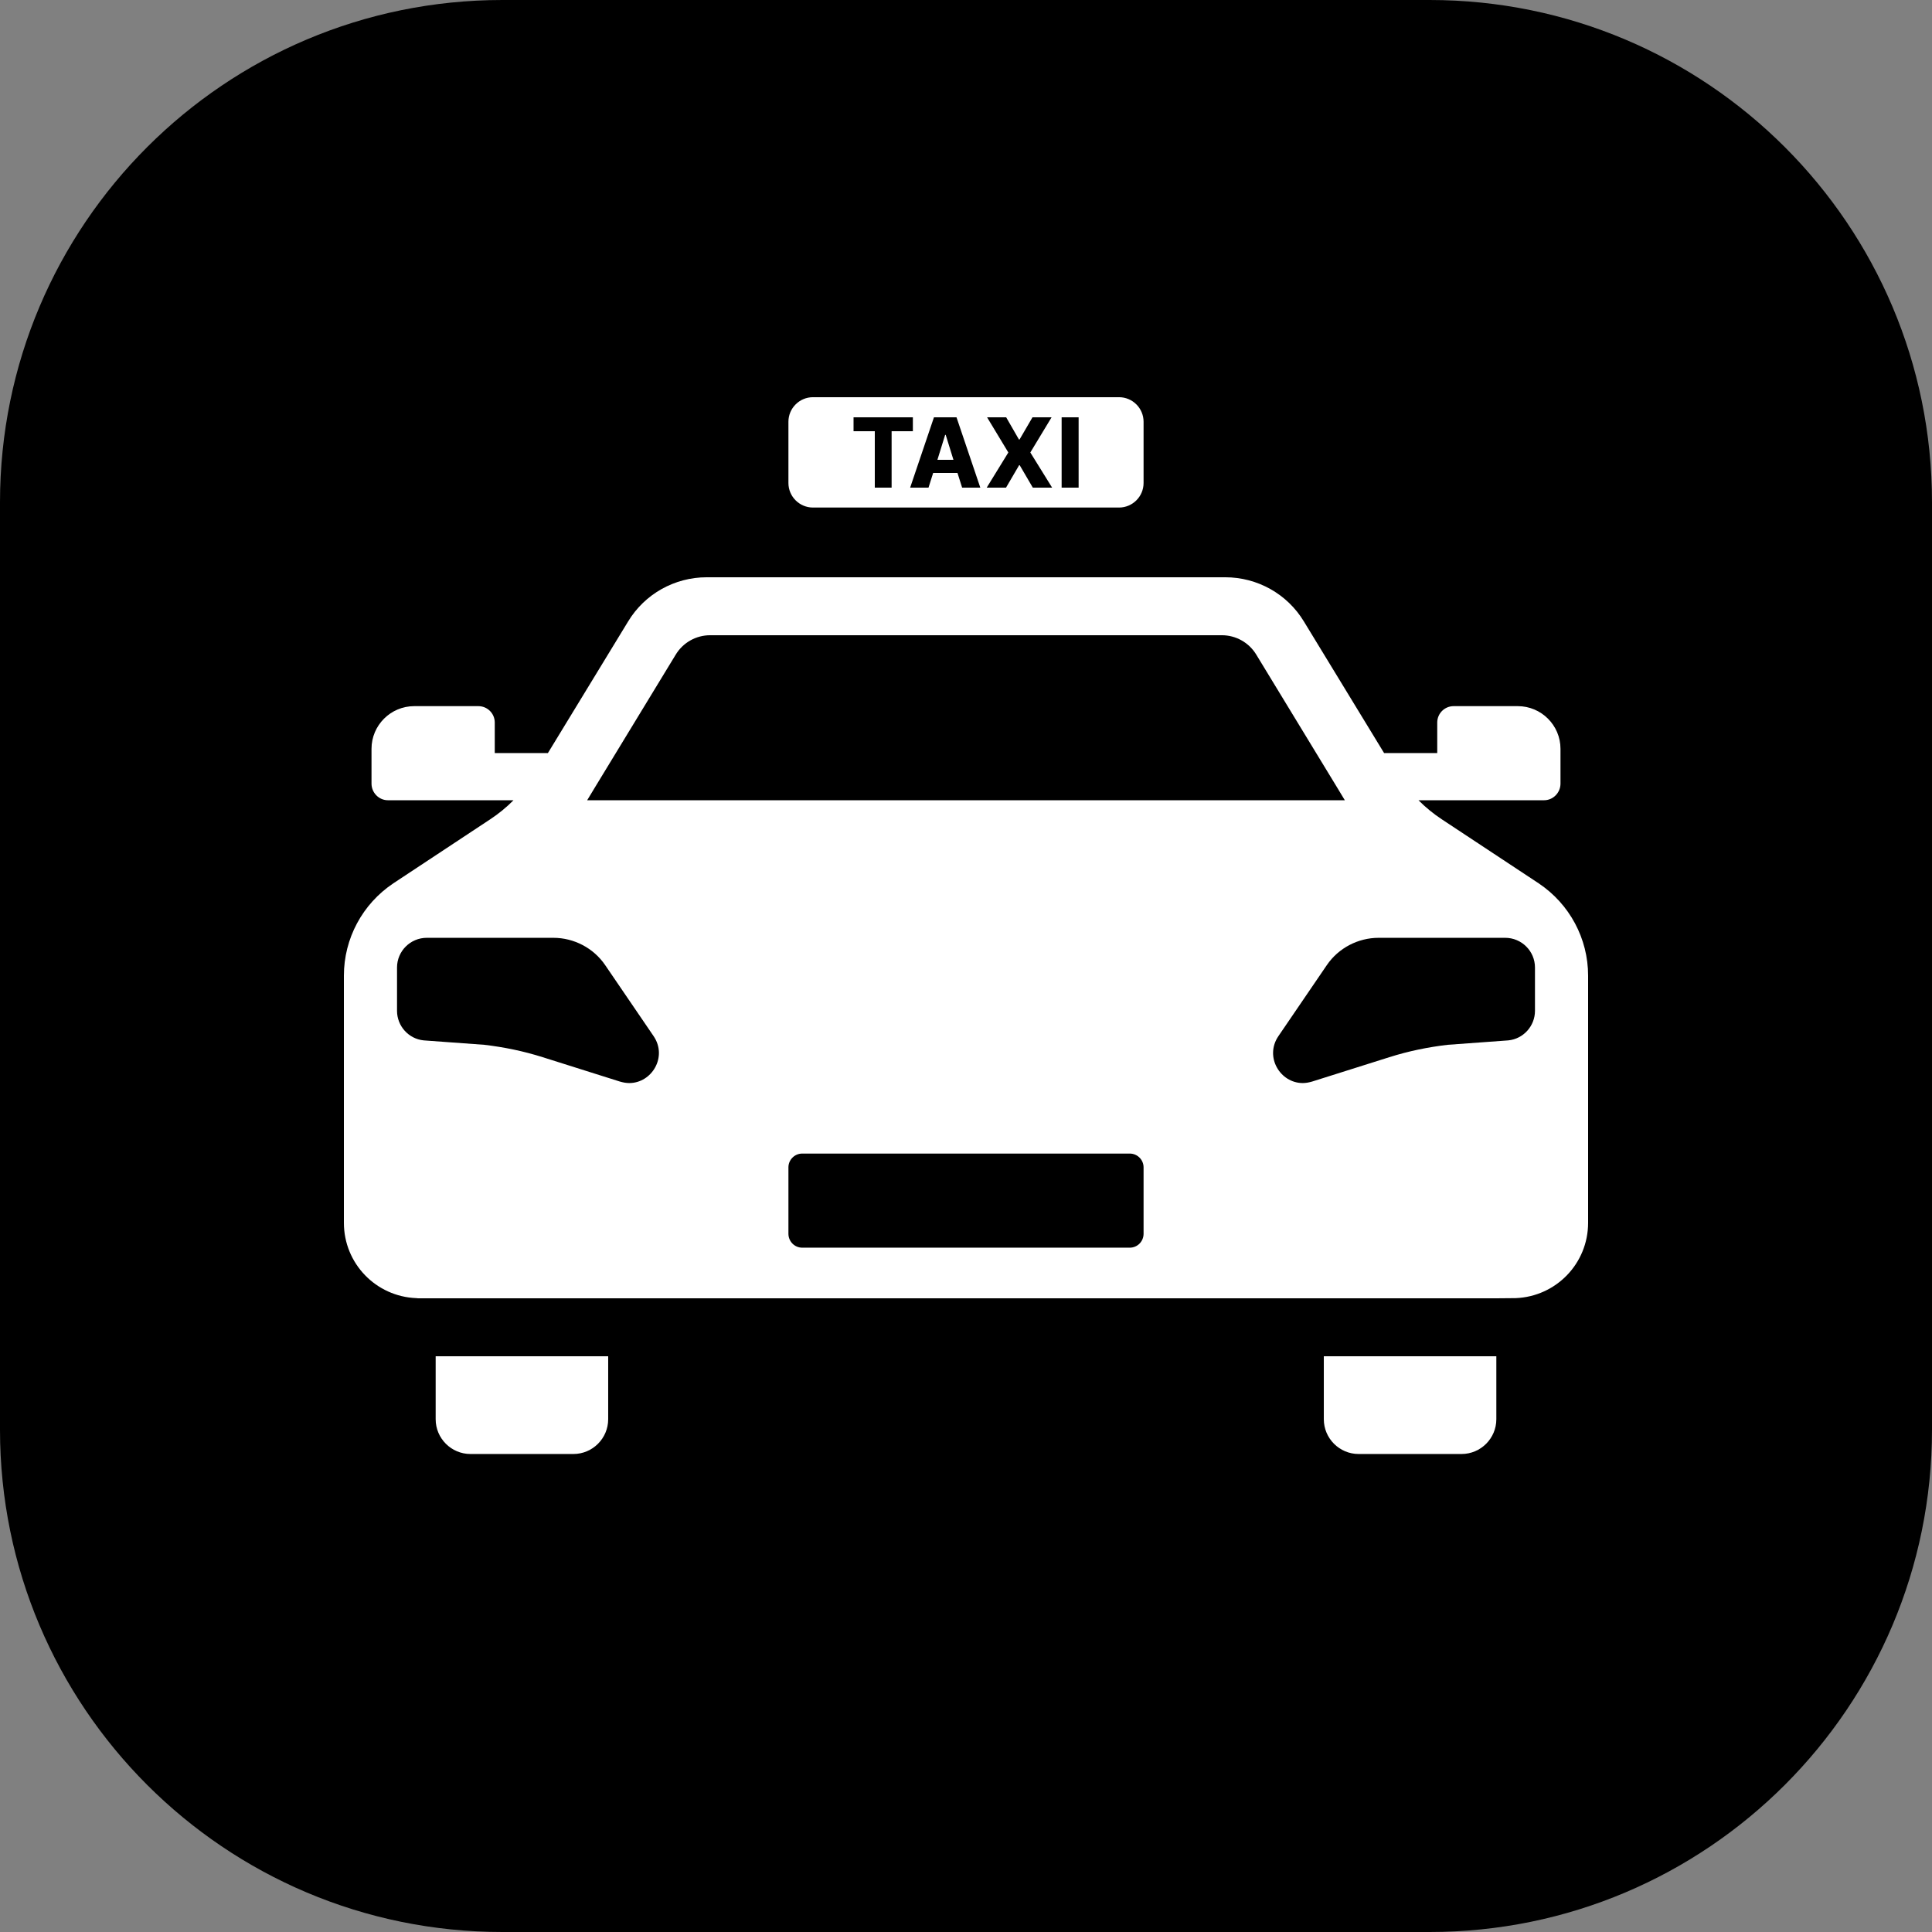
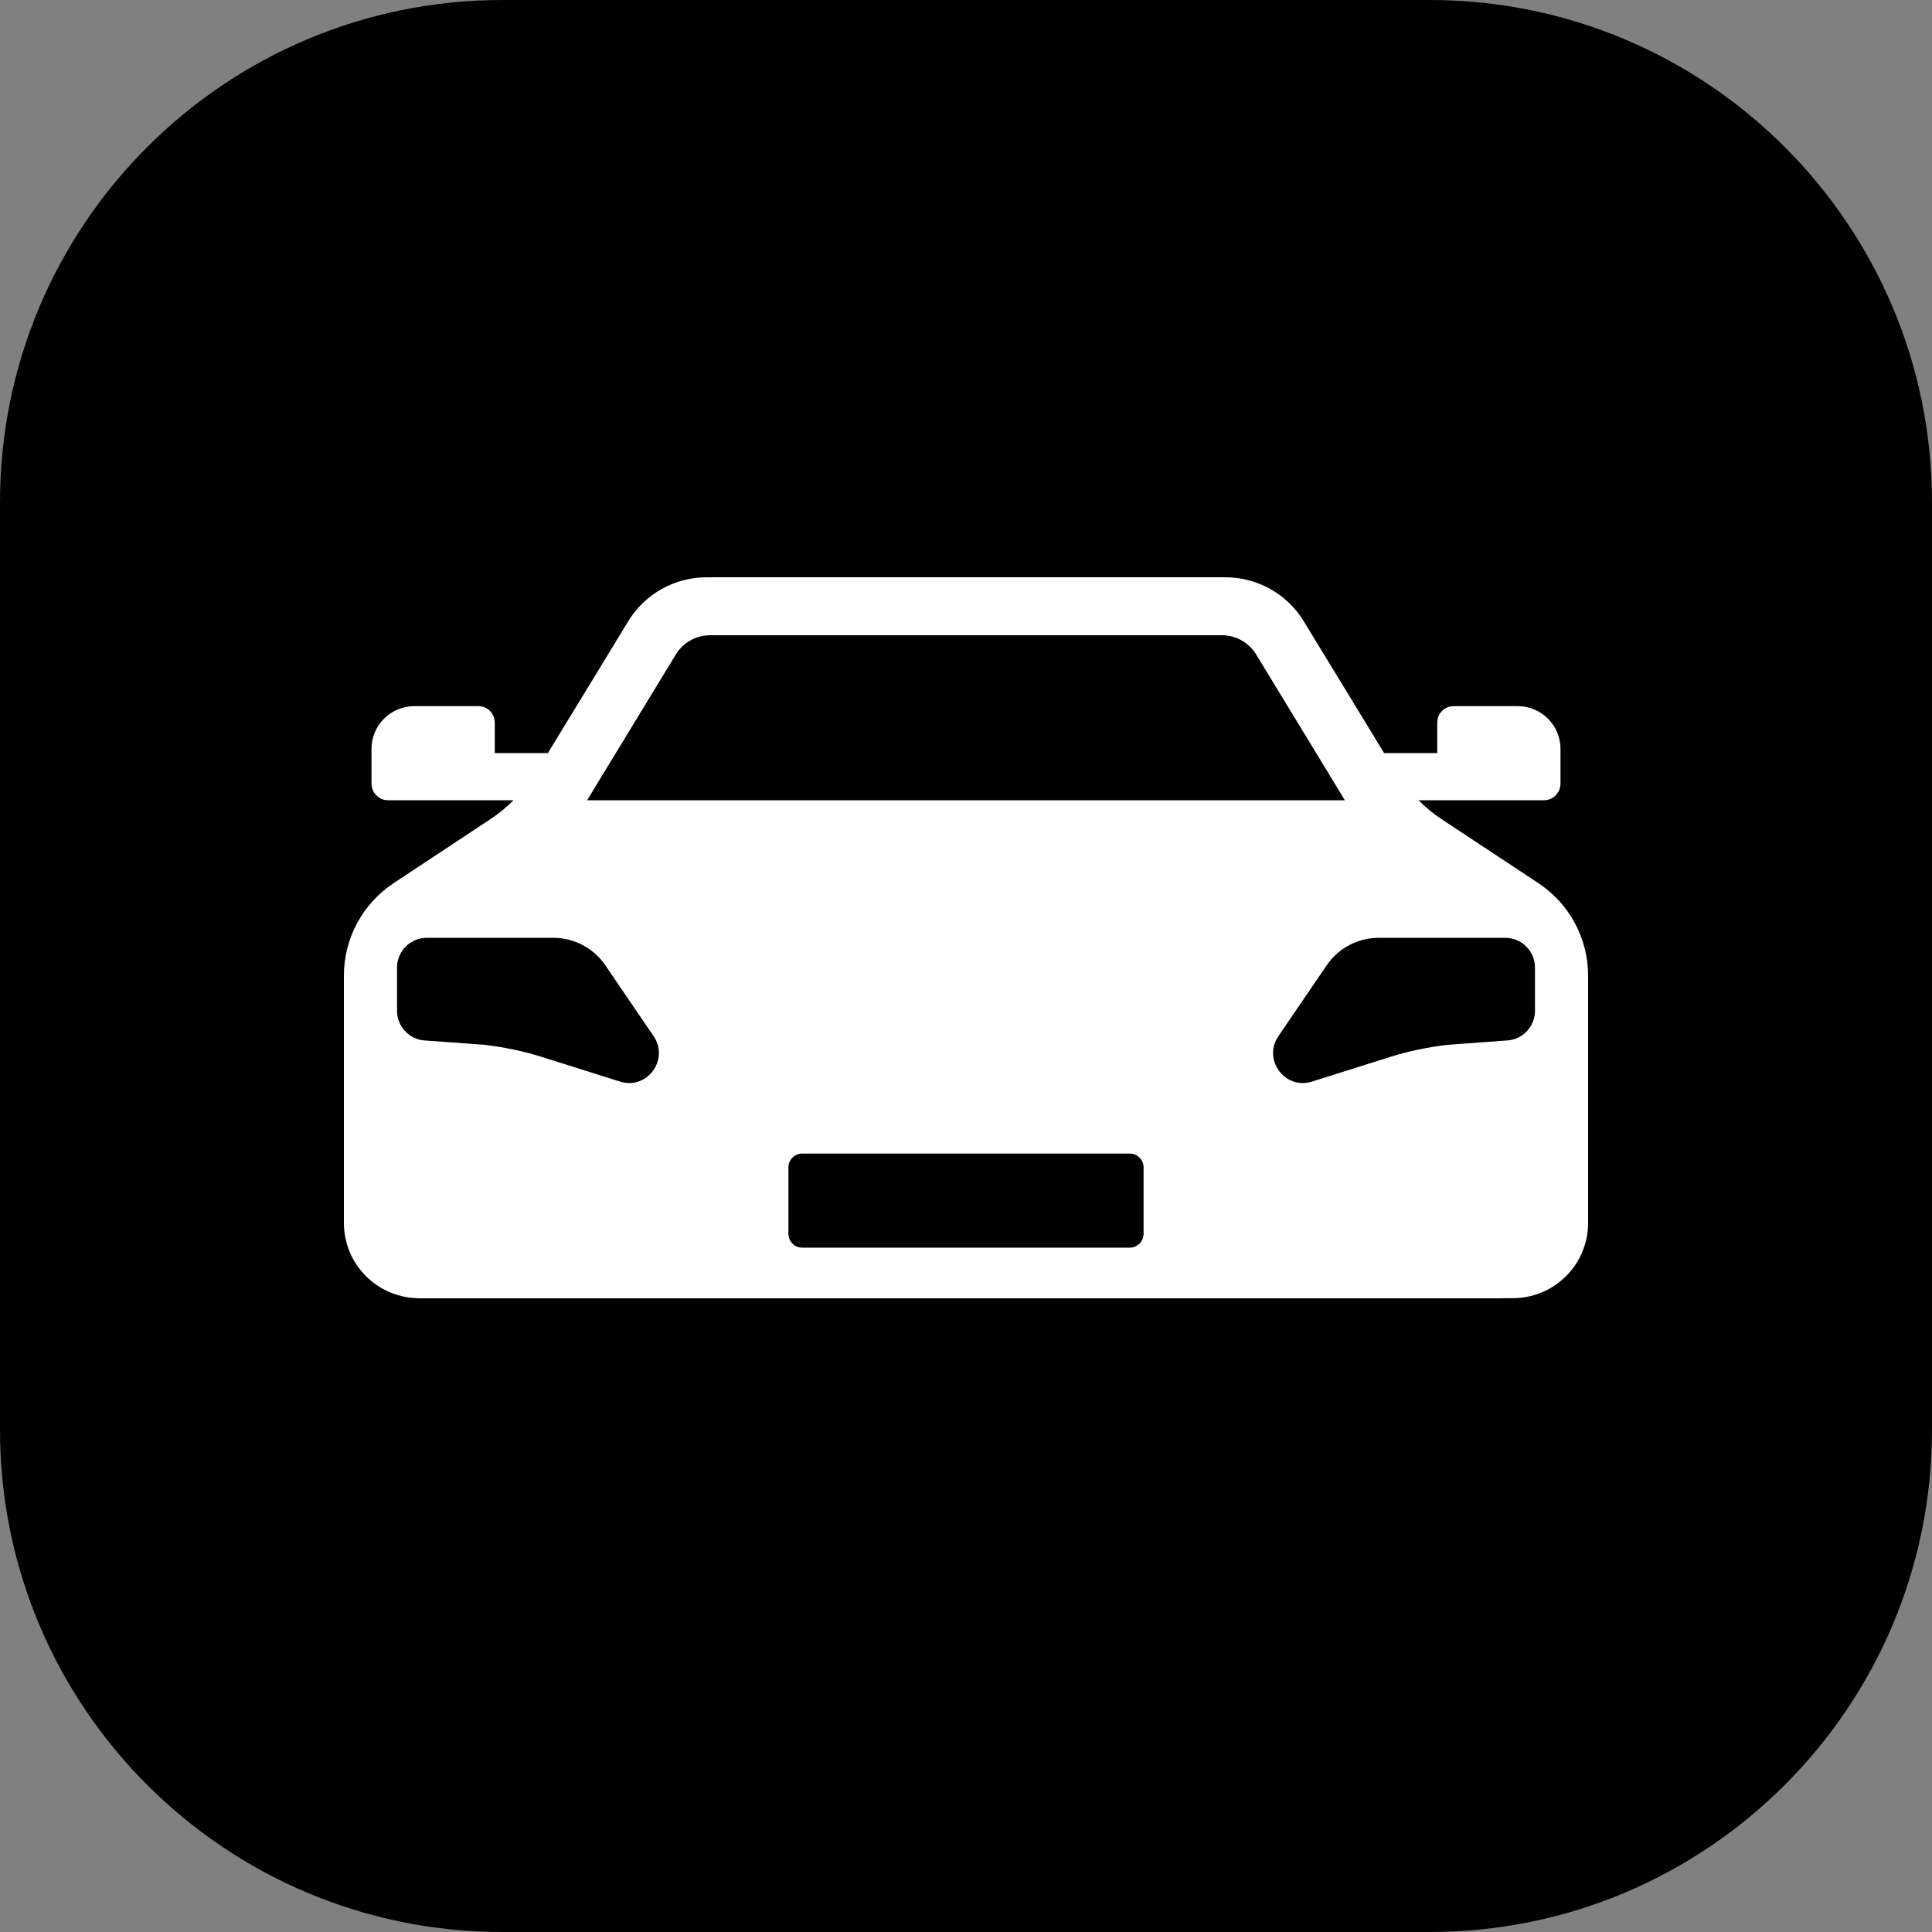
<svg xmlns="http://www.w3.org/2000/svg" width="34" height="34" viewBox="0 0 34 34" fill="none">
  <rect x="0" y="0" width="34" height="34" fill="#808080" stroke="none" />
  <path d="M25.16 0H8.84C3.958 0 0 3.958 0 8.84V25.16C0 30.042 3.958 34 8.84 34H25.16C30.042 34 34 30.042 34 25.16V8.84C34 3.958 30.042 0 25.16 0Z" fill="black" />
-   <path d="M7.667 23.868H10.703V24.976C10.703 25.313 10.428 25.588 10.091 25.588H8.279C7.942 25.588 7.667 25.313 7.667 24.976V23.868Z" fill="white" />
-   <path d="M23.977 23.868H26.333V24.976C26.333 25.313 26.058 25.588 25.721 25.588H23.909C23.572 25.588 23.297 25.313 23.297 24.976V23.868H23.977Z" fill="white" />
  <path d="M27.078 15.545L25.374 14.419C25.225 14.321 25.089 14.209 24.963 14.083H27.173C27.333 14.083 27.462 13.95 27.462 13.79V13.178C27.462 12.764 27.125 12.427 26.71 12.427H25.582C25.422 12.427 25.293 12.556 25.293 12.716V13.253H24.358L22.947 10.938C22.654 10.452 22.127 10.159 21.563 10.159H12.437C11.873 10.159 11.346 10.452 11.053 10.938L9.642 13.253H8.707V12.716C8.707 12.556 8.578 12.427 8.418 12.427H7.29C6.875 12.427 6.538 12.764 6.538 13.178V13.79C6.538 13.95 6.667 14.083 6.827 14.083H9.037C8.911 14.209 8.775 14.321 8.626 14.419L6.922 15.545C6.378 15.909 6.052 16.517 6.052 17.17V21.519C6.052 22.236 6.616 22.817 7.327 22.845C7.344 22.848 7.364 22.848 7.381 22.848H26.333L26.673 22.845C27.384 22.817 27.948 22.236 27.948 21.519V17.17C27.948 16.517 27.622 15.909 27.078 15.545ZM10.469 13.858L11.89 11.523C12.019 11.308 12.25 11.179 12.498 11.179H21.502C21.75 11.179 21.981 11.308 22.11 11.523L23.531 13.858L23.667 14.083H10.333L10.469 13.858ZM11.074 19.06C11.019 19.06 10.965 19.05 10.907 19.033L9.551 18.605C9.217 18.499 8.874 18.428 8.524 18.387L7.456 18.309C7.188 18.282 6.987 18.054 6.987 17.789V17.027C6.987 16.738 7.222 16.504 7.511 16.504H9.738C10.101 16.504 10.445 16.684 10.649 16.983L11.502 18.234C11.75 18.598 11.472 19.06 11.074 19.06ZM20.125 21.712C20.125 21.848 20.016 21.957 19.883 21.957H14.117C13.984 21.957 13.875 21.848 13.875 21.712V20.543C13.875 20.41 13.984 20.301 14.117 20.301H19.883C20.016 20.301 20.125 20.41 20.125 20.543V21.712ZM27.013 17.789C27.013 18.054 26.812 18.282 26.544 18.309L25.476 18.387C25.126 18.428 24.783 18.499 24.449 18.605L23.093 19.033C23.035 19.05 22.981 19.06 22.926 19.06C22.528 19.06 22.25 18.598 22.498 18.234L23.351 16.983C23.555 16.684 23.899 16.504 24.262 16.504H26.489C26.778 16.504 27.013 16.738 27.013 17.027V17.789Z" fill="white" />
-   <path d="M16.633 7.653L16.497 8.092H16.779L16.643 7.653H16.633Z" fill="white" />
-   <path d="M19.693 6.99H14.307C14.069 6.99 13.875 7.184 13.875 7.422V8.5C13.875 8.738 14.069 8.932 14.307 8.932H19.693C19.931 8.932 20.125 8.738 20.125 8.5V7.422C20.125 7.184 19.931 6.99 19.693 6.99ZM15.688 8.582H15.395V7.589H15.021V7.344H16.065V7.589H15.691V8.582H15.688ZM16.932 8.582L16.85 8.323H16.422L16.34 8.582H16.017L16.436 7.344H16.833L17.252 8.582H16.932ZM18.176 8.582L17.945 8.187H17.935L17.704 8.582H17.364L17.745 7.963L17.371 7.344H17.707L17.932 7.735H17.942L18.17 7.344H18.506L18.132 7.963L18.516 8.582H18.173H18.176ZM18.982 8.582H18.683V7.344H18.982V8.582Z" fill="white" />
</svg>